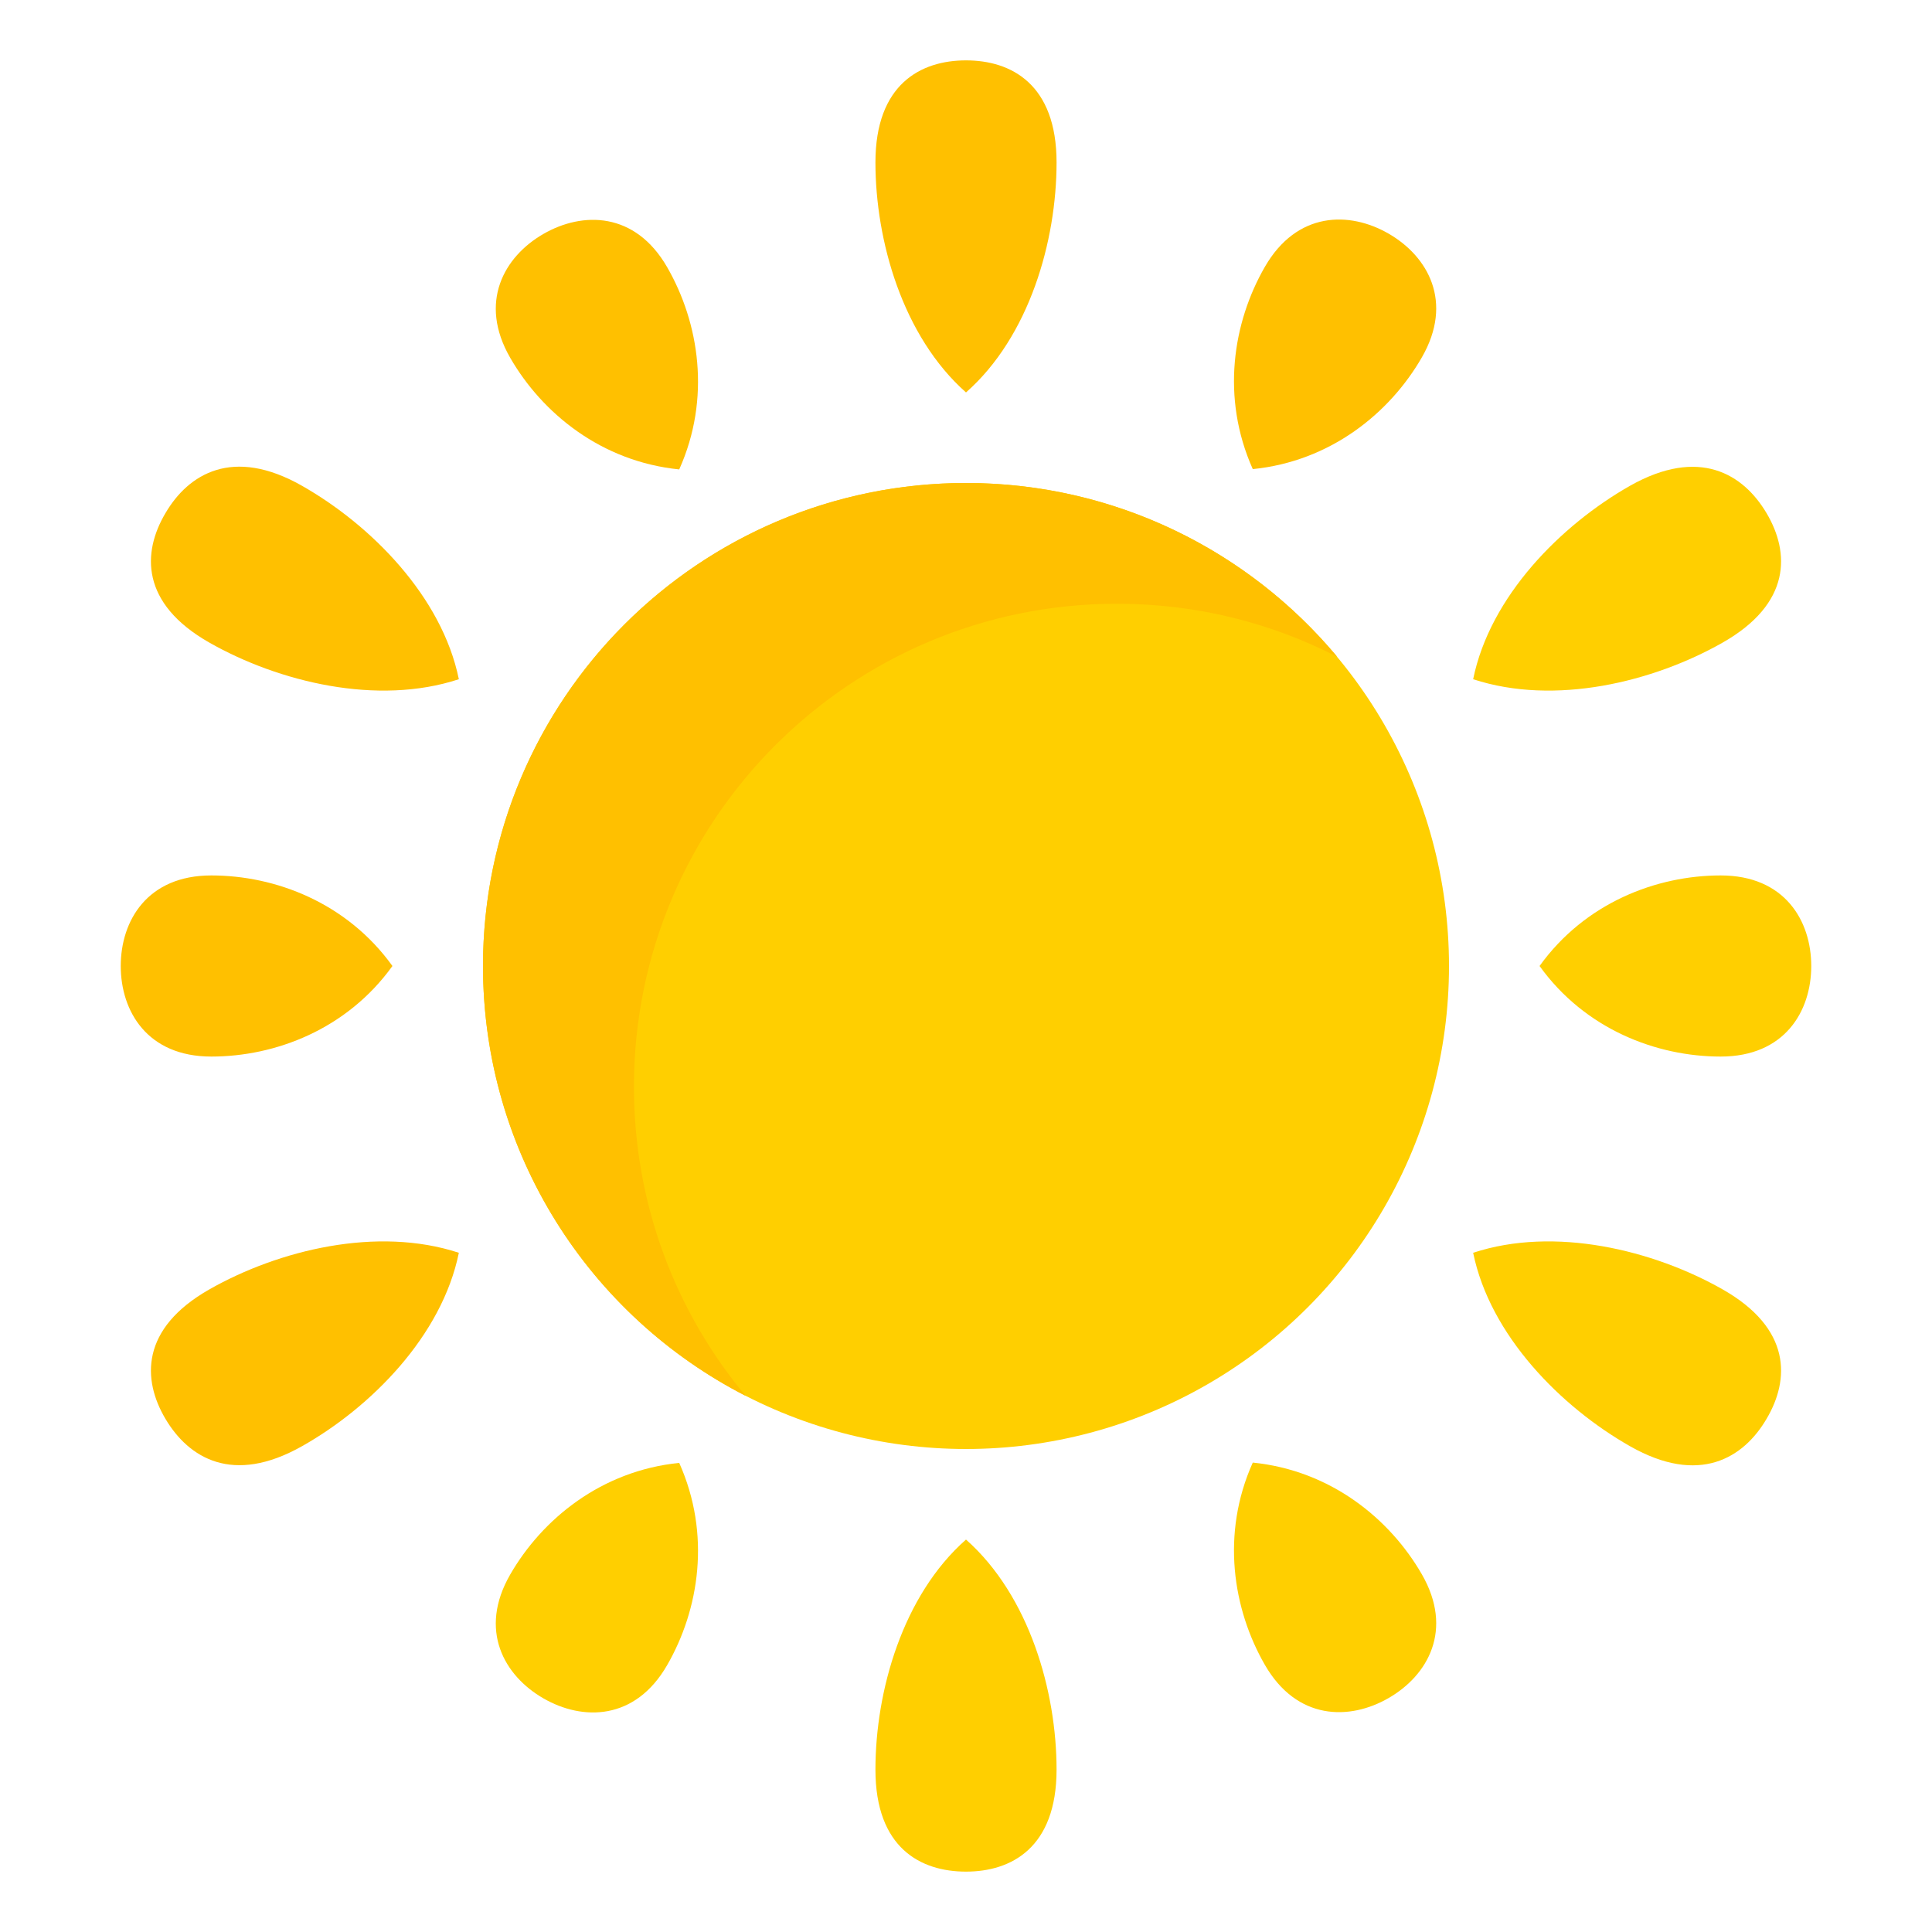
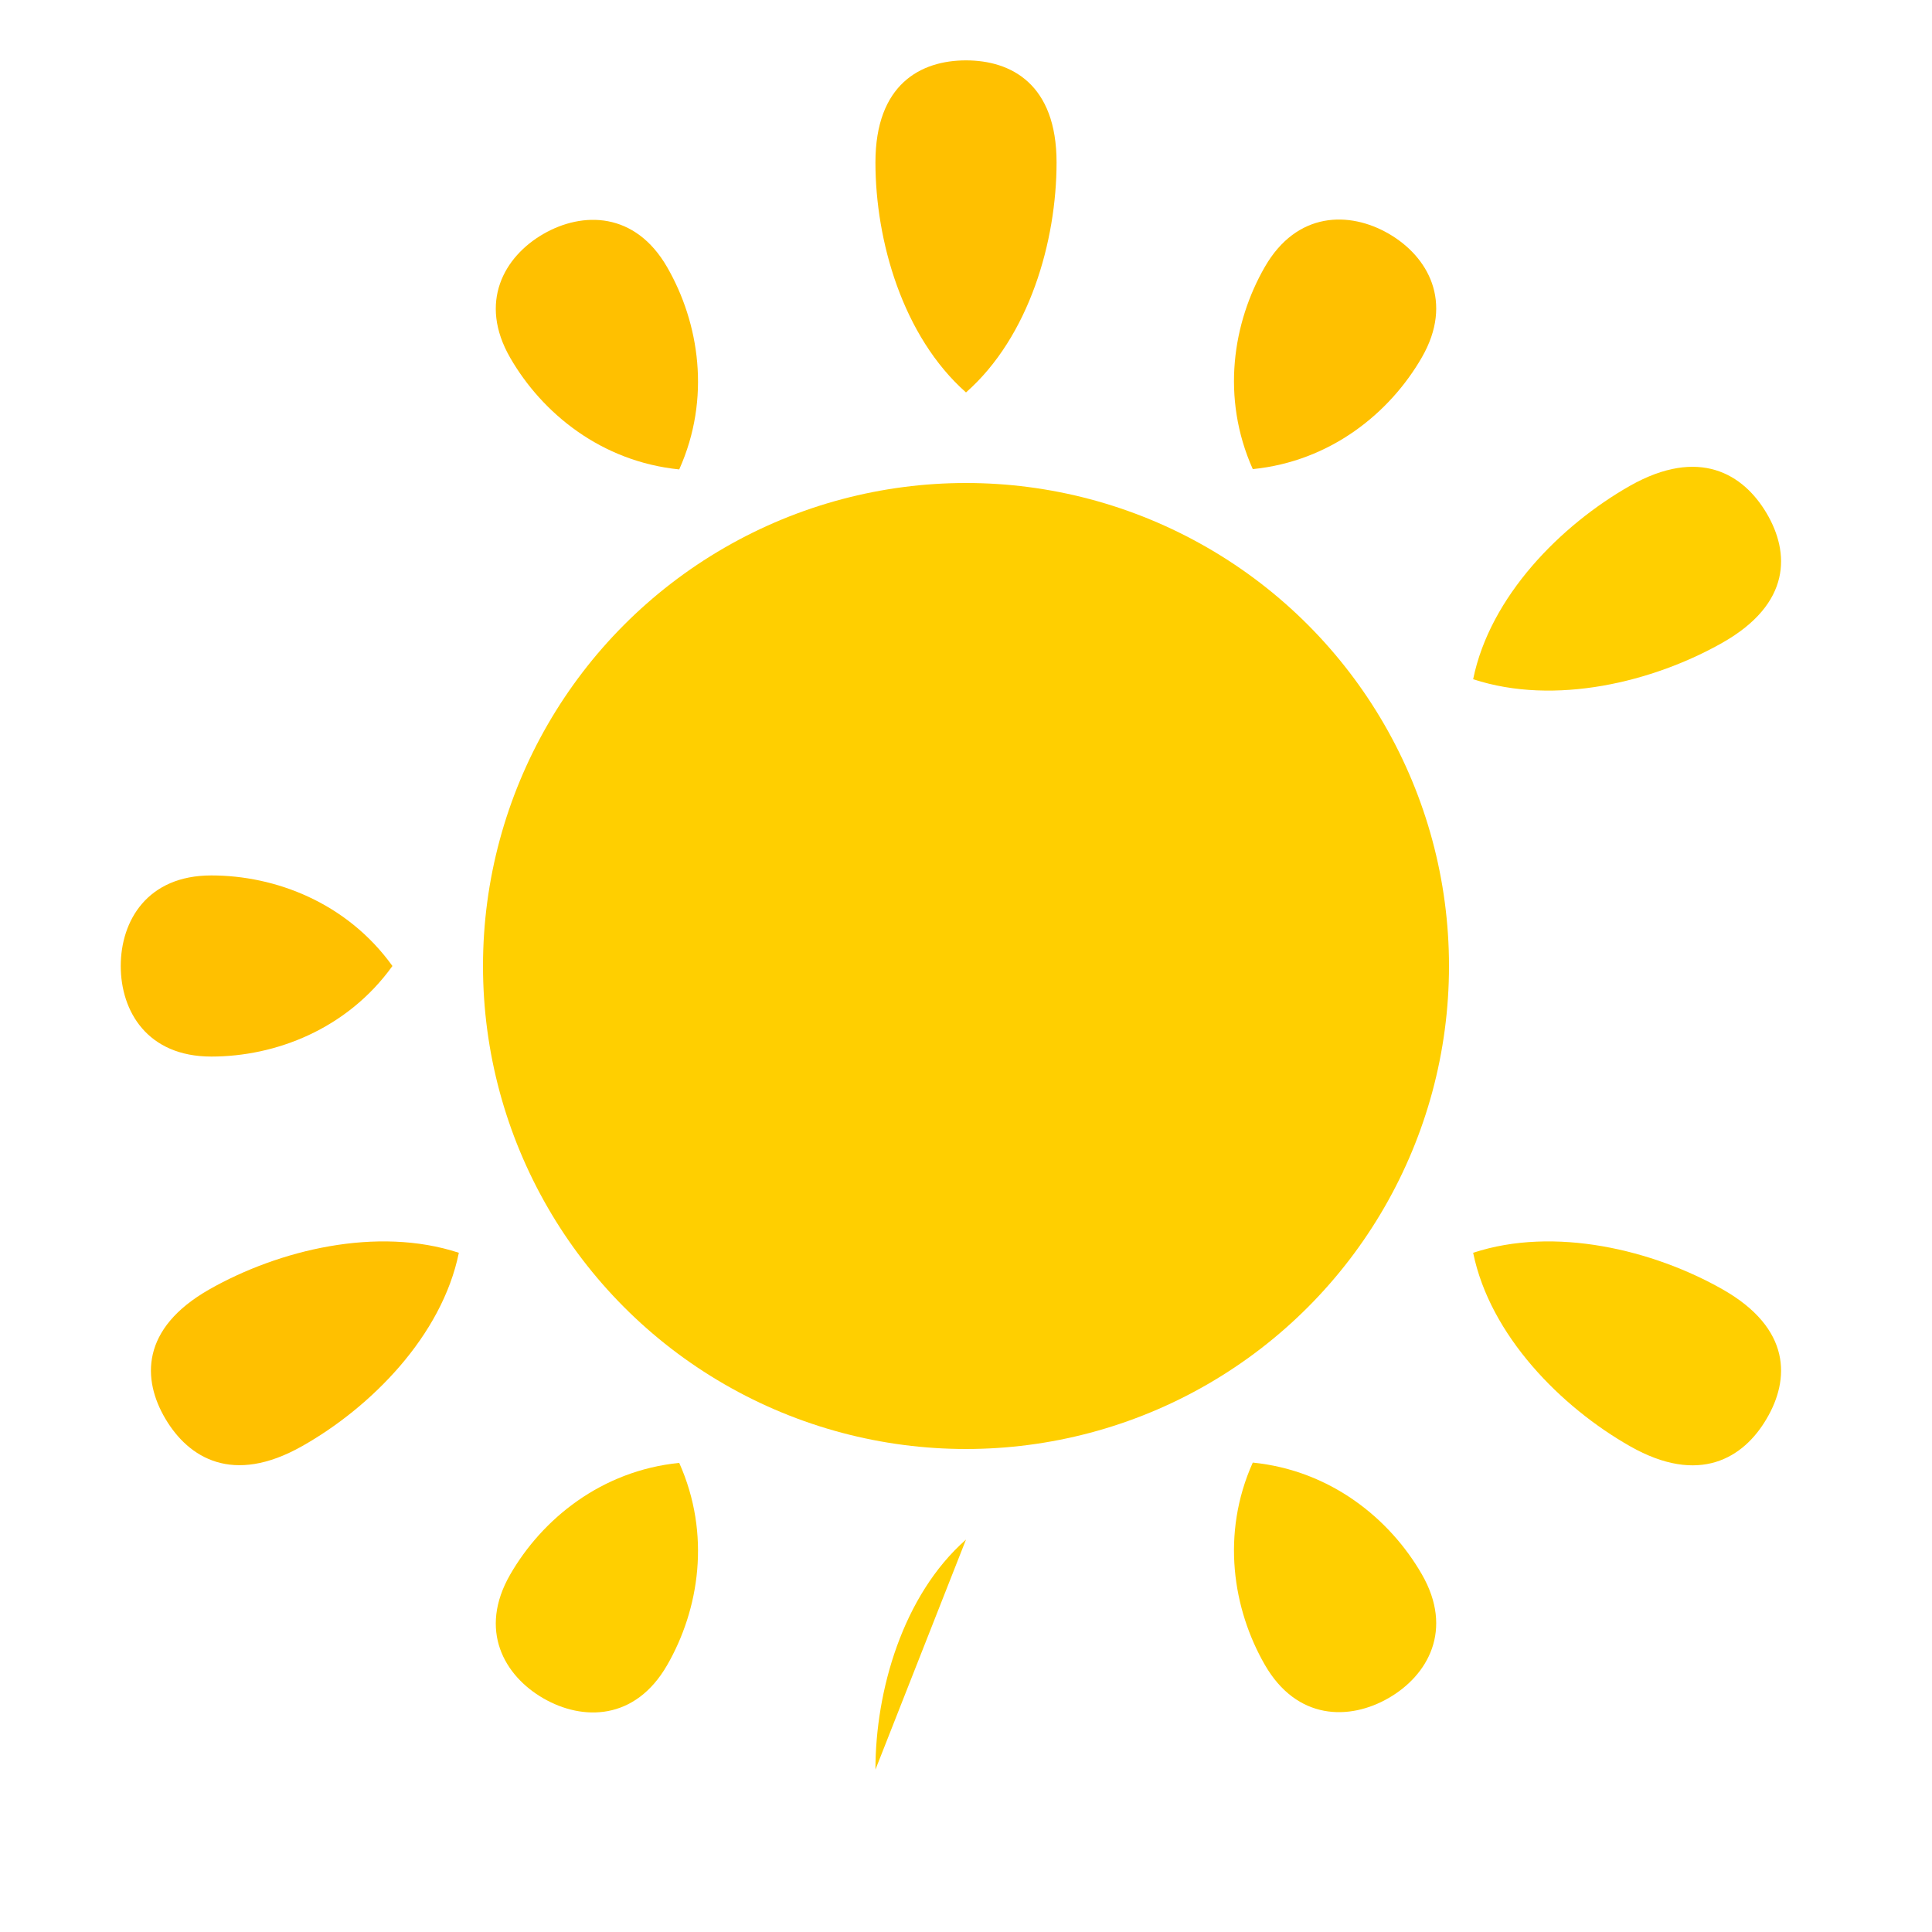
<svg xmlns="http://www.w3.org/2000/svg" id="Layer_1" viewBox="0 0 64 64" data-name="Layer 1">
  <g>
    <circle cx="32" cy="32" fill="#ffcf00" r="16" />
    <path d="m32 13c2.1-1.85 3-5.02 3-7.62 0-2.59-1.5-3.38-3-3.38s-3 .79-3 3.38.9 5.76 3 7.62z" fill="#ffc000" />
    <path d="m22.5 15.55c1.06-2.36.66-4.86-.4-6.7s-2.8-1.85-4.1-1.1-2.16 2.26-1.1 4.1 3.02 3.44 5.6 3.7z" fill="#ffc000" />
-     <path d="m15.2 22.5c-.56-2.74-2.91-5.11-5.2-6.41s-3.76-.39-4.52.91c-.77 1.3-.83 2.99 1.46 4.29s5.56 2.1 8.26 1.21z" fill="#ffc000" />
    <path d="m13 32c-1.51-2.1-3.88-3-6-3s-3 1.5-3 3 .88 3 3 3 4.49-.9 6-3z" fill="#ffc000" />
    <path d="m15.2 41.5c-2.71-.89-5.97-.09-8.26 1.21s-2.23 2.99-1.46 4.29 2.23 2.2 4.52.91 4.64-3.66 5.2-6.41z" fill="#ffc000" />
    <g fill="#ffcf00">
      <path d="m22.5 48.46c-2.58.26-4.54 1.86-5.6 3.7s-.2 3.35 1.1 4.1 3.04.74 4.1-1.1 1.46-4.33.4-6.7z" />
-       <path d="m32 51c-2.1 1.85-3 5.02-3 7.62s1.5 3.38 3 3.38 3-.79 3-3.38-.9-5.76-3-7.62z" />
+       <path d="m32 51c-2.1 1.85-3 5.02-3 7.62z" />
      <path d="m41.5 48.45c-1.06 2.36-.66 4.86.4 6.7s2.8 1.85 4.1 1.1 2.16-2.26 1.1-4.1-3.02-3.44-5.6-3.7z" />
      <path d="m48.8 41.5c.56 2.74 2.91 5.11 5.2 6.41s3.76.39 4.52-.91c.77-1.3.83-2.99-1.46-4.29s-5.56-2.1-8.26-1.21z" />
-       <path d="m51 32c1.51 2.1 3.88 3 6 3s3-1.5 3-3-.88-3-3-3-4.49.9-6 3z" />
      <path d="m48.8 22.5c2.71.89 5.97.09 8.26-1.21s2.23-2.99 1.46-4.29-2.23-2.2-4.52-.91c-2.29 1.3-4.64 3.66-5.2 6.41z" />
    </g>
    <path d="m41.5 15.54c2.58-.26 4.54-1.86 5.6-3.7s.2-3.35-1.1-4.1-3.04-.74-4.1 1.1-1.46 4.33-.4 6.7z" fill="#ffc000" />
  </g>
-   <path d="m44.3 21.76c-2.19-1.13-4.67-1.76-7.3-1.76-8.84 0-16 7.16-16 16 0 3.9 1.39 7.47 3.7 10.24-5.17-2.65-8.7-8.03-8.7-14.24 0-8.84 7.16-16 16-16 4.94 0 9.36 2.24 12.3 5.76z" fill="#ffc000" />
</svg>